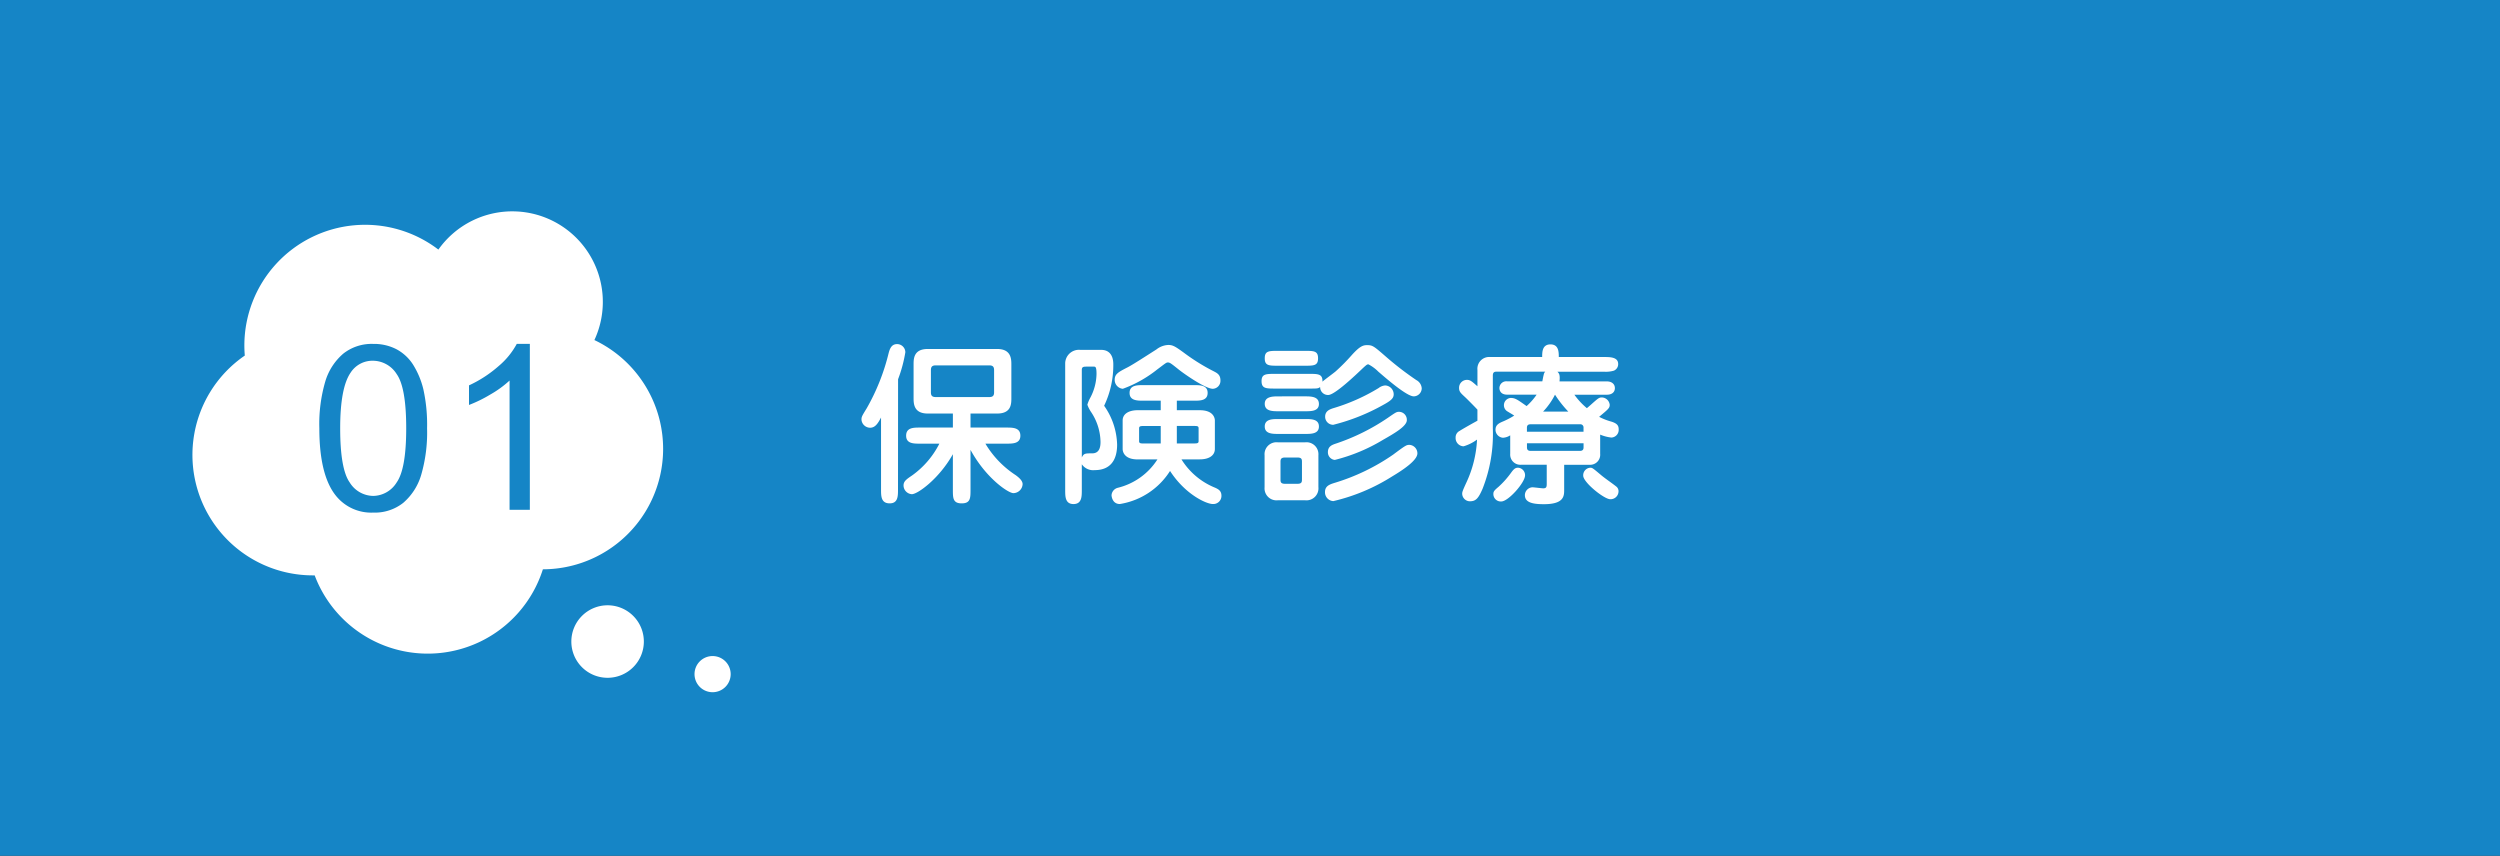
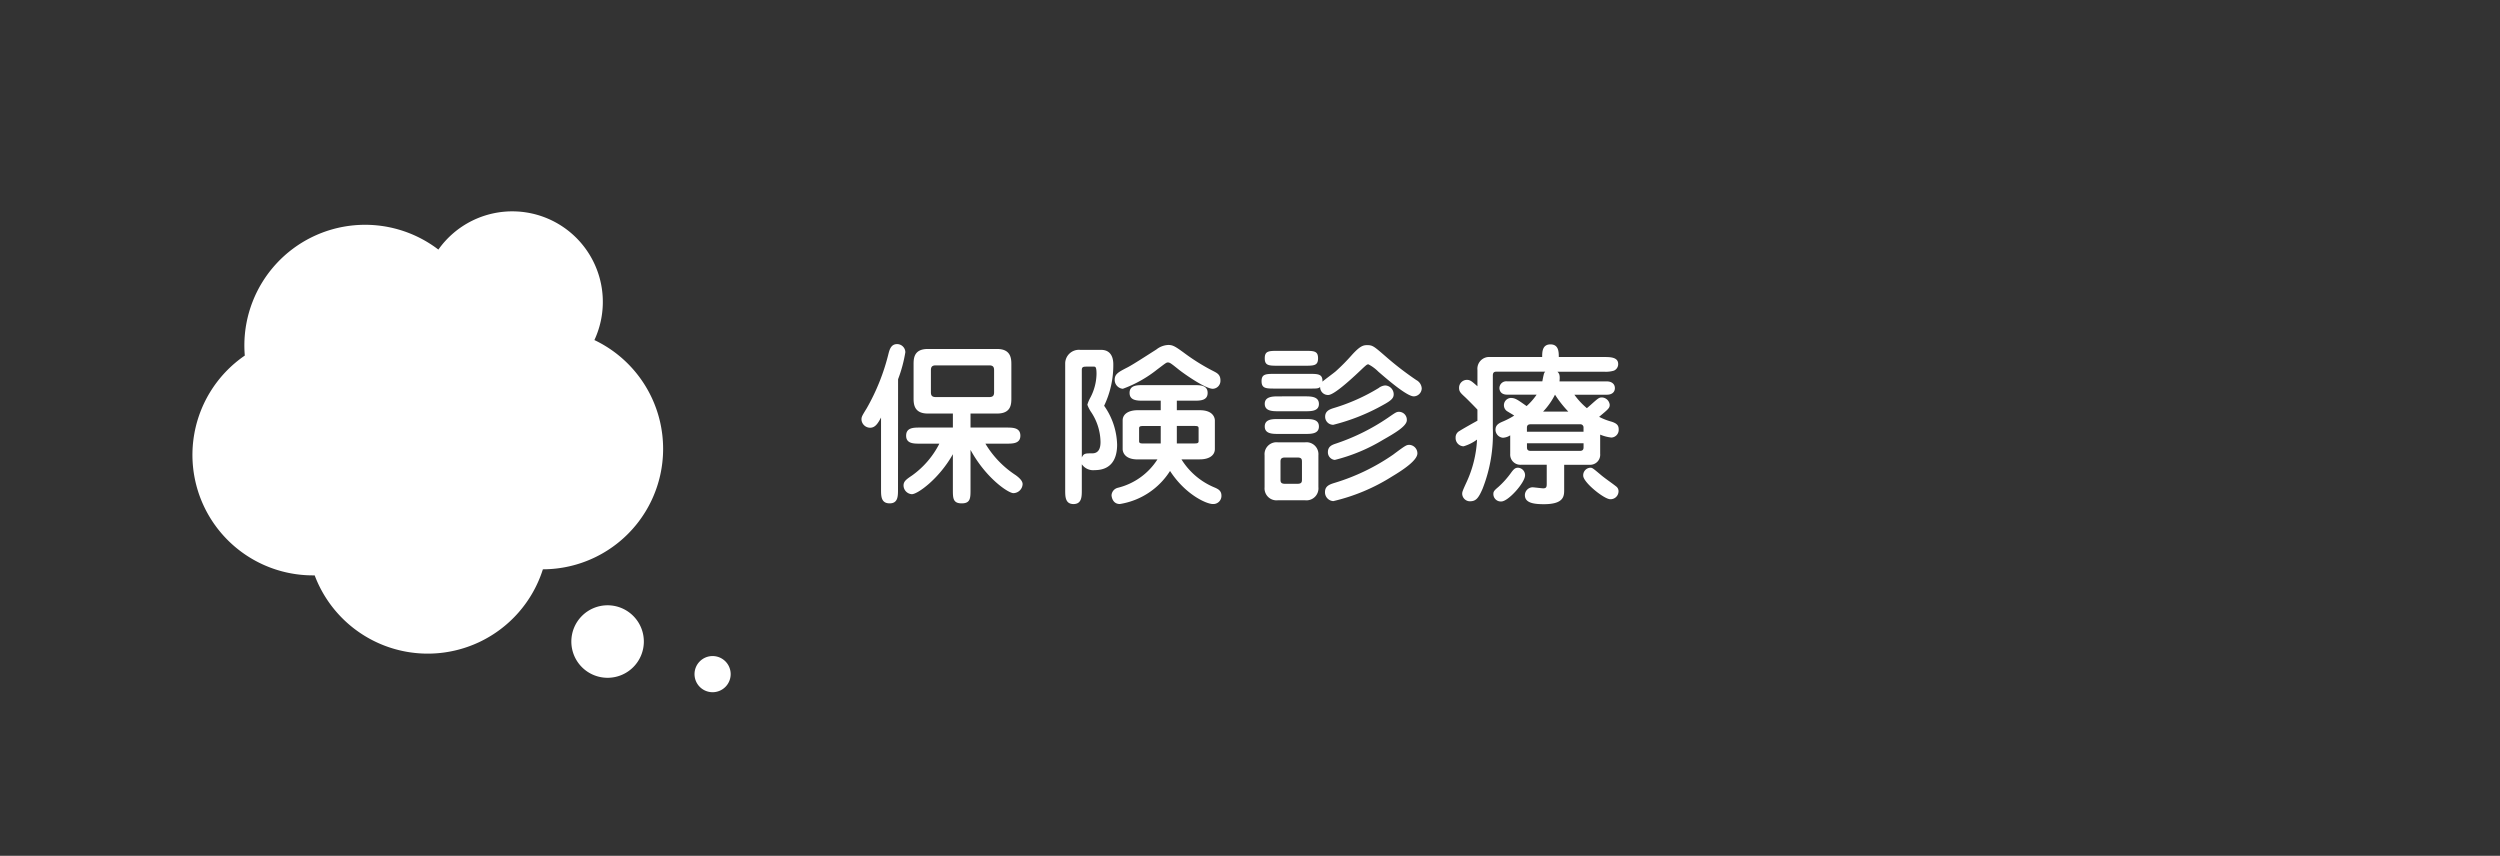
<svg xmlns="http://www.w3.org/2000/svg" width="260" height="89" viewBox="0 0 260 89">
  <rect x="0" y="0" width="260" height="89" fill="#333333" stroke="none" />
  <defs>
    <clipPath id="a">
-       <rect width="260" height="89" transform="translate(300 1210)" fill="#1585c6" />
-     </clipPath>
+       </clipPath>
  </defs>
  <g transform="translate(-300 -1210)">
    <g clip-path="url(#a)">
      <rect width="1858" height="3310" transform="translate(21)" fill="#1585c6" />
    </g>
    <path d="M11.934-4.212c1.6,2.934,3.924,4.5,4.464,4.5a.981.981,0,0,0,.954-.936c0-.36-.378-.684-.72-.936a10.036,10.036,0,0,1-3.15-3.276H15.66c.666,0,1.458,0,1.458-.828,0-.846-.792-.846-1.458-.846H11.934V-7.992h2.772c1.476,0,1.476-1.008,1.476-1.62v-3.474c0-.576-.018-1.62-1.476-1.62H7.488c-1.476,0-1.476,1.026-1.476,1.62v3.474c0,.594.018,1.62,1.476,1.62H10.1v1.458H6.678c-.666,0-1.44,0-1.44.846,0,.828.774.828,1.44.828H8.694A9.126,9.126,0,0,1,5.85-1.548c-.612.414-.882.612-.882,1.044a.921.921,0,0,0,.864.9c.612,0,2.844-1.62,4.266-4.158V-.09c0,.882,0,1.44.918,1.44s.918-.558.918-1.44ZM13.9-13c.486,0,.486.306.486.576v2.16c0,.252,0,.558-.486.558H8.3c-.486,0-.486-.306-.486-.558v-2.16c0-.27,0-.576.486-.576Zm-9.5,1.44a14.393,14.393,0,0,0,.756-2.808.86.86,0,0,0-.864-.846c-.612,0-.774.558-.882.972A22.01,22.01,0,0,1,1.134-8.532c-.486.792-.54.882-.54,1.17a.906.906,0,0,0,.9.846c.5,0,.792-.4,1.134-1.062V-.09c0,.684,0,1.44.9,1.44.864,0,.864-.756.864-1.44ZM31.374-3.222A6.814,6.814,0,0,1,27.252-.27.856.856,0,0,0,26.6.5c0,.09.072.918.864.918a7.584,7.584,0,0,0,5.22-3.438c1.584,2.448,3.78,3.438,4.446,3.438a.845.845,0,0,0,.9-.864c0-.522-.342-.684-.648-.828a7.349,7.349,0,0,1-3.51-2.952h1.908c.954,0,1.566-.4,1.566-1.08v-2.97c0-.144-.072-1.062-1.566-1.062H33.39v-.99h1.782c.63,0,1.422,0,1.422-.81s-.792-.81-1.422-.81H29.916c-.648,0-1.44,0-1.44.81s.81.81,1.44.81h1.8v.99H29.322c-.954,0-1.566.4-1.566,1.062V-4.3c0,.162.072,1.08,1.566,1.08Zm.342-1.656H29.988c-.324,0-.522,0-.522-.234v-1.35c0-.234.2-.234.522-.234h1.728ZM33.39-6.7h1.764c.324,0,.5,0,.5.234v1.35c0,.234-.2.234-.5.234H33.39Zm4.536-4.734c0-.612-.36-.774-.738-.972a21.01,21.01,0,0,1-3.06-1.908c-.936-.684-1.17-.81-1.638-.81a2.144,2.144,0,0,0-1.224.468c-.99.63-2.484,1.6-2.988,1.854-.972.5-1.35.7-1.35,1.3a.928.928,0,0,0,.846.936,12.686,12.686,0,0,0,3.564-2c.864-.648.954-.738,1.116-.738.2,0,.306.072,1.134.738.63.5,2.79,2,3.546,2A.828.828,0,0,0,37.926-11.43ZM23.508-2.718a1.426,1.426,0,0,0,1.332.612c2.2,0,2.34-1.872,2.34-2.664A7.32,7.32,0,0,0,25.83-8.8a9.79,9.79,0,0,0,.954-4.3c0-1.134-.594-1.512-1.242-1.512H23.364a1.429,1.429,0,0,0-1.584,1.44V-.018c0,.648,0,1.44.864,1.44s.864-.792.864-1.44Zm0-9.81c0-.324.18-.342.486-.342h.792c.162,0,.252.09.252.774a5.475,5.475,0,0,1-.7,2.556,3.534,3.534,0,0,0-.252.63,3.329,3.329,0,0,0,.36.72,5.746,5.746,0,0,1,1.008,3.15c0,.486-.09,1.188-.864,1.188-.72,0-.882,0-1.08.432ZM43.884-5a1.243,1.243,0,0,0-1.368,1.35v3.33a1.245,1.245,0,0,0,1.368,1.35h2.862A1.249,1.249,0,0,0,48.114-.342V-3.654A1.245,1.245,0,0,0,46.746-5ZM45.918-3.42c.45,0,.486.18.486.45v1.836c0,.27-.036.45-.486.45h-1.26c-.45,0-.486-.18-.486-.45V-2.97c0-.252.036-.45.486-.45Zm-1.962-4c-.612,0-1.422,0-1.422.774s.81.774,1.422.774h2.79c.612,0,1.422,0,1.422-.774s-.81-.774-1.422-.774Zm5.724.594a20.961,20.961,0,0,0,5.184-2.07c.864-.468,1.08-.72,1.08-1.1a.925.925,0,0,0-.882-.918,1.252,1.252,0,0,0-.684.27,19.975,19.975,0,0,1-4.752,2.106c-.306.108-.81.27-.81.864A.833.833,0,0,0,49.68-6.822Zm-2.556-3.762c.864,0,.972,0,1.17-.162a.815.815,0,0,0,.846.828c.666,0,2.79-2.016,3.636-2.826.36-.324.4-.36.54-.36a4.1,4.1,0,0,1,1.026.756c.774.666,2.952,2.574,3.69,2.574a.849.849,0,0,0,.828-.828,1.043,1.043,0,0,0-.558-.864,32.553,32.553,0,0,1-3.2-2.466c-1.224-1.062-1.35-1.17-1.926-1.17-.414,0-.756.108-1.6,1.044a20.448,20.448,0,0,1-1.656,1.674c-.18.162-1.17.882-1.386,1.08.036-.81-.468-.81-1.4-.81h-3.51c-.954,0-1.422,0-1.422.756,0,.774.468.774,1.422.774Zm-3.168-3.924c-.99,0-1.422,0-1.422.774s.432.774,1.422.774h2.7c.99,0,1.422,0,1.422-.774s-.432-.774-1.422-.774Zm0,4.734c-.594,0-1.422.018-1.422.774,0,.774.828.774,1.422.774h2.79c.612,0,1.422,0,1.422-.756,0-.774-.81-.792-1.422-.792ZM58.41-3.852a.887.887,0,0,0-.81-.882c-.324,0-.378.018-1.728,1.026a21.686,21.686,0,0,1-6.1,2.934c-.45.144-.972.306-.972.936a.919.919,0,0,0,.864.954,19.84,19.84,0,0,0,6.1-2.556C56.88-2.106,58.41-3.114,58.41-3.852Zm-1.1-3.456a.824.824,0,0,0-.81-.864c-.27,0-.36.072-1.17.63a21.946,21.946,0,0,1-5.364,2.664c-.378.126-.864.27-.864.9a.791.791,0,0,0,.72.81,18.218,18.218,0,0,0,5.04-2.106C56.034-5.94,57.312-6.678,57.312-7.308Zm10.44-4.032a.714.714,0,0,0-.81.7c0,.054,0,.684.81.684h3.06a6.421,6.421,0,0,1-1.044,1.188c-.972-.684-1.188-.846-1.656-.846a.758.758,0,0,0-.7.81.741.741,0,0,0,.4.612c.108.072.576.342.666.414a8,8,0,0,1-1.044.558c-.468.2-.9.36-.9.918a.841.841,0,0,0,.774.828,1.525,1.525,0,0,0,.756-.252V-3.8a1.058,1.058,0,0,0,1.134,1.134h2.664V-.7c0,.306-.018.486-.36.486-.18,0-.972-.108-1.134-.108A.828.828,0,0,0,69.588.5c0,.81.936.936,1.98.936,2.106,0,2.106-.864,2.106-1.512V-2.664H76.3A1.045,1.045,0,0,0,77.418-3.8v-2a4.214,4.214,0,0,0,1.17.306.8.8,0,0,0,.756-.846c0-.432-.2-.63-.756-.81a6.251,6.251,0,0,1-1.278-.5c.99-.828,1.1-.918,1.1-1.26a.851.851,0,0,0-.81-.756c-.306,0-.4.09-1.188.792-.162.144-.27.234-.378.324a7.614,7.614,0,0,1-1.3-1.4H78.12c.522,0,.828-.27.828-.684,0-.45-.36-.7-.828-.7H73.188c.072-.684-.036-.828-.216-1.008h4.842a2.945,2.945,0,0,0,1.026-.108.729.729,0,0,0,.45-.7c0-.72-.864-.72-1.476-.72h-4.7c0-.5,0-1.314-.864-1.314s-.864.81-.864,1.314h-5.4a1.226,1.226,0,0,0-1.332,1.35v1.692c-.576-.5-.738-.666-1.1-.666a.818.818,0,0,0-.81.846c0,.378.162.522.648.972.306.288,1.116,1.116,1.26,1.278v1.152c-.306.162-1.62.9-1.854,1.062a.748.748,0,0,0-.414.7.856.856,0,0,0,.828.9,4.471,4.471,0,0,0,1.4-.7A11.9,11.9,0,0,1,63.5-.81c-.414.9-.432.99-.432,1.17a.808.808,0,0,0,.792.774c.612,0,.882-.27,1.332-1.314a15.5,15.5,0,0,0,1.062-6.282v-5.472c0-.36.162-.414.414-.414h5.04a.555.555,0,0,0-.162.324c-.036.108-.126.594-.144.684ZM69.8-6.1v-.414c0-.216.09-.36.378-.36h5.13a.329.329,0,0,1,.378.36V-6.1ZM71.478-8.19A7.266,7.266,0,0,0,72.72-9.954,11.676,11.676,0,0,0,74.106-8.19ZM75.69-4.9v.432c0,.234-.108.36-.378.36h-5.13c-.288,0-.378-.144-.378-.36V-4.9ZM66.312.342a.769.769,0,0,0,.828.81c.72,0,2.466-1.962,2.466-2.718a.774.774,0,0,0-.738-.792c-.288,0-.45.162-.7.5A9.139,9.139,0,0,1,66.834-.36C66.474-.054,66.312.09,66.312.342Zm10.08-2.7a.787.787,0,0,0-.738.828c0,.7,2.178,2.448,2.808,2.448a.826.826,0,0,0,.864-.792.615.615,0,0,0-.252-.54c-.45-.36-1.206-.864-1.638-1.242C76.68-2.286,76.608-2.358,76.392-2.358Z" transform="translate(389 1261)" fill="#fff" />
    <path d="M372.23,1280.11a1.88,1.88,0,1,1,1.88,1.88A1.88,1.88,0,0,1,372.23,1280.11Zm-12.81-3.38a3.77,3.77,0,1,1,3.769,3.76A3.764,3.764,0,0,1,359.42,1276.73Zm-26.7-6.891h-.161a12.527,12.527,0,0,1-7.1-22.86q-.045-.53-.045-1.07a12.555,12.555,0,0,1,20.178-9.951,9.416,9.416,0,0,1,16.225,9.408,12.528,12.528,0,0,1-5.357,23.842,12.562,12.562,0,0,1-23.734.629Z" fill="#fff" />
-     <path d="M-12.652-8.473a15.721,15.721,0,0,1,.627-4.9,6.1,6.1,0,0,1,1.863-2.865A4.764,4.764,0,0,1-7.05-17.25a5.076,5.076,0,0,1,2.426.557A4.637,4.637,0,0,1-2.9-15.088a8.613,8.613,0,0,1,1.066,2.555,16.973,16.973,0,0,1,.387,4.061A15.765,15.765,0,0,1-2.07-3.592,6.1,6.1,0,0,1-3.927-.721,4.763,4.763,0,0,1-7.05.293a4.714,4.714,0,0,1-3.9-1.781Q-12.652-3.633-12.652-8.473Zm2.168,0q0,4.23.99,5.631a2.918,2.918,0,0,0,2.443,1.4A2.915,2.915,0,0,0-4.607-2.848q.99-1.406.99-5.625,0-4.242-.99-5.637A2.939,2.939,0,0,0-7.073-15.5a2.7,2.7,0,0,0-2.32,1.23Q-10.484-12.7-10.484-8.473ZM9.241,0H7.132V-13.441a10.9,10.9,0,0,1-2,1.453A14.163,14.163,0,0,1,2.913-10.9v-2.039a12.739,12.739,0,0,0,3.094-2.016,7.928,7.928,0,0,0,1.875-2.3H9.241Z" transform="translate(345.863 1263.017)" fill="#1585c6" />
  </g>
</svg>